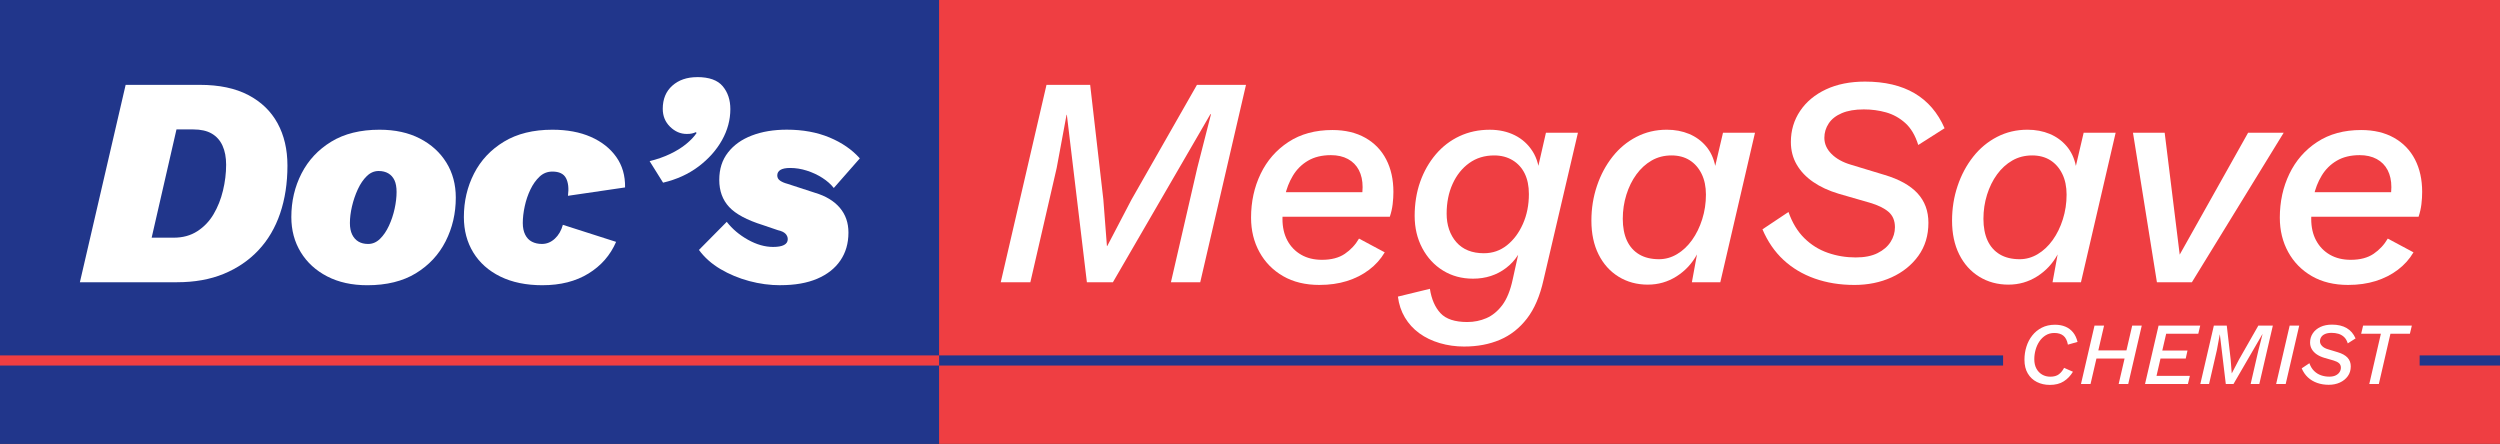
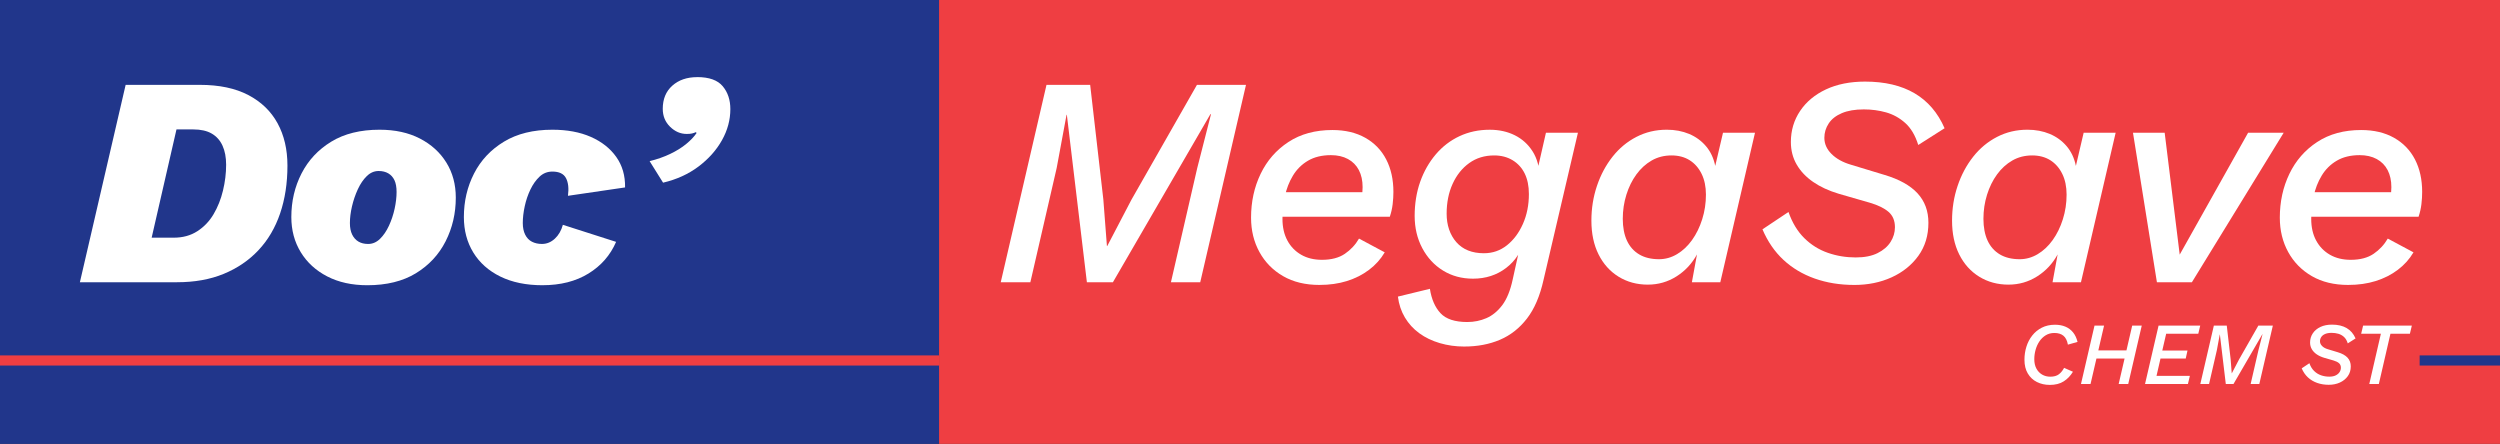
<svg xmlns="http://www.w3.org/2000/svg" height="338.48" viewBox="0 0 1906.45 338.48" width="1906.45">
  <rect x="0" y="0" width="1906.45" height="338.48" fill="#333333" stroke="none" />
  <path d="m0 0h716.15v338.48h-716.15z" fill="#21368b" />
  <path d="m716.11 0h1190.34v338.48h-1190.34z" fill="#ef3e42" />
  <g fill="#fff">
    <path d="m60.92 215.23 34.89-150.52h56.56c14.75 0 27.06 2.59 36.95 7.75 9.88 5.17 17.33 12.35 22.35 21.55s7.53 19.95 7.53 32.27c0 13.38-1.86 25.54-5.59 36.49s-9.24 20.3-16.53 28.05-16.12 13.76-26.46 18.02-22.2 6.39-35.58 6.39zm54.73-33.98h16.88c6.84 0 12.81-1.63 17.9-4.9s9.24-7.6 12.43-13 5.59-11.4 7.18-18.02c1.6-6.61 2.4-13.19 2.4-19.73 0-5.62-.91-10.45-2.74-14.48-1.82-4.03-4.56-7.11-8.21-9.24s-8.36-3.19-14.14-3.19h-12.77z" />
    <path d="m280.08 217.51c-11.71 0-21.89-2.25-30.56-6.73s-15.39-10.64-20.18-18.47-7.18-16.76-7.18-26.8c0-12.01 2.58-23.07 7.75-33.18s12.73-18.21 22.69-24.29 22.24-9.12 36.83-9.12c11.86 0 22.12 2.25 30.79 6.73 8.67 4.49 15.39 10.6 20.18 18.36 4.79 7.75 7.18 16.65 7.18 26.68 0 12.01-2.59 23.11-7.75 33.3-5.17 10.19-12.74 18.32-22.69 24.4-9.96 6.08-22.31 9.12-37.06 9.12zm.68-31.47c3.34 0 6.35-1.29 9.01-3.88 2.66-2.58 4.94-5.93 6.84-10.03 1.9-4.11 3.34-8.44 4.33-13s1.48-8.82 1.48-12.77c0-3.65-.54-6.61-1.6-8.89-1.07-2.28-2.62-4.03-4.68-5.25-2.05-1.21-4.53-1.82-7.41-1.82-3.35 0-6.35 1.29-9.01 3.88s-4.94 5.93-6.84 10.03c-1.9 4.11-3.38 8.44-4.45 13s-1.6 8.82-1.6 12.77c0 3.5.57 6.42 1.71 8.78s2.74 4.14 4.79 5.36 4.52 1.82 7.41 1.82z" />
    <path d="m413.72 217.51c-12.47 0-23.19-2.21-32.16-6.61-8.97-4.41-15.85-10.53-20.64-18.36s-7.18-16.84-7.18-27.03c0-12.01 2.58-23.07 7.75-33.18s12.77-18.21 22.81-24.29c10.03-6.08 22.35-9.12 36.95-9.12 11.25 0 21.02 1.83 29.31 5.47 8.28 3.65 14.75 8.75 19.38 15.28 4.64 6.54 6.88 14.29 6.73 23.26l-43.56 6.39c.76-5.62.26-10.11-1.48-13.46-1.75-3.34-5.21-5.02-10.38-5.02-3.8 0-7.07 1.29-9.81 3.88s-5.06 5.85-6.96 9.81-3.35 8.21-4.33 12.77c-.99 4.56-1.48 8.82-1.48 12.77 0 3.5.61 6.46 1.83 8.89 1.21 2.43 2.92 4.22 5.13 5.36 2.2 1.14 4.75 1.71 7.64 1.71 3.65 0 6.92-1.33 9.81-3.99s4.94-6.19 6.16-10.6l40.59 13c-4.41 10.19-11.44 18.25-21.1 24.17-9.66 5.93-21.32 8.89-35.01 8.89z" />
    <path d="m531.63 58.79c9.12 0 15.62 2.32 19.5 6.96s5.82 10.46 5.82 17.45c0 8.21-2.13 16.12-6.39 23.72s-10.23 14.29-17.9 20.07c-7.68 5.78-16.69 9.88-27.02 12.31l-10.26-16.42c5.62-1.37 10.83-3.19 15.62-5.47s8.89-4.82 12.31-7.64c3.42-2.81 6.04-5.59 7.87-8.32l-.46-.68c-1.07.46-2.09.8-3.08 1.03s-2.32.34-3.99.34c-4.71 0-8.93-1.82-12.66-5.47s-5.59-8.21-5.59-13.68c0-7.45 2.43-13.34 7.3-17.67 4.86-4.33 11.17-6.5 18.93-6.5z" />
-     <path d="m595.26 217.51c-8.06 0-16.04-1.07-23.95-3.19-7.91-2.13-15.21-5.17-21.89-9.12-6.69-3.95-12.17-8.82-16.42-14.6l21.21-21.44c4.25 5.47 9.65 10.03 16.19 13.68s12.92 5.47 19.16 5.47c3.65 0 6.42-.49 8.32-1.48s2.85-2.47 2.85-4.45c0-1.52-.57-2.89-1.71-4.11-1.14-1.21-3.08-2.13-5.82-2.74l-11.4-3.88c-12.17-3.8-20.75-8.4-25.77-13.8-5.02-5.39-7.53-12.28-7.53-20.64s2.2-15.17 6.61-20.87 10.49-10.03 18.24-13 16.65-4.45 26.68-4.45c12.16 0 23 1.98 32.5 5.93 9.5 3.96 17.22 9.28 23.15 15.96l-19.84 22.58c-2.28-2.89-5.21-5.47-8.78-7.75s-7.49-4.11-11.75-5.47c-4.26-1.37-8.52-2.05-12.77-2.05-3.35 0-5.82.5-7.41 1.48-1.6.99-2.4 2.39-2.4 4.22 0 1.67.72 3 2.17 3.99 1.44.99 3.31 1.79 5.59 2.39l20.98 6.84c8.21 2.43 14.52 6.24 18.93 11.4 4.41 5.17 6.61 11.48 6.61 18.93 0 8.21-2.05 15.32-6.16 21.32-4.1 6.01-10 10.64-17.67 13.91-7.68 3.27-16.99 4.9-27.94 4.9z" />
    <path d="m763.15 215.23 34.89-150.52h33.3l10.04 87.35 2.74 35.58h.23l18.47-35.35 49.95-87.57h37.4l-34.89 150.52h-22.35l20.07-87.12 10.49-41.05h-.46l-74.35 128.17h-19.84l-15.28-127.71h-.23l-7.53 40.59-20.07 87.12h-22.58z" />
    <path d="m1006.26 217.29c-10.8 0-20.07-2.24-27.82-6.73-7.75-4.48-13.76-10.61-18.02-18.36s-6.39-16.49-6.39-26.23c0-12.16 2.43-23.3 7.3-33.41 4.86-10.11 11.93-18.21 21.21-24.29 9.27-6.08 20.45-9.12 33.52-9.12 9.73 0 18.09 1.98 25.09 5.93 6.99 3.96 12.31 9.46 15.96 16.53s5.47 15.32 5.47 24.74c0 3.04-.19 6.16-.57 9.35s-1.1 6.38-2.17 9.58h-91.91v-18.7h78.68l-8.89 6.39c.61-1.82.99-3.61 1.14-5.36s.23-3.38.23-4.9c0-5.02-.95-9.35-2.85-13s-4.68-6.46-8.32-8.44c-3.65-1.97-7.98-2.96-13-2.96-6.84 0-12.66 1.41-17.45 4.22s-8.63 6.61-11.52 11.4-4.94 10.07-6.16 15.85-1.82 11.48-1.82 17.1c0 6.38 1.25 11.9 3.76 16.53 2.51 4.64 6 8.25 10.49 10.83 4.48 2.59 9.77 3.88 15.85 3.88 7.14 0 12.96-1.52 17.45-4.56 4.48-3.04 8.1-6.92 10.83-11.63l19.61 10.49c-3.04 5.17-7.03 9.62-11.97 13.34-4.94 3.73-10.57 6.58-16.88 8.55s-13.27 2.96-20.87 2.96z" />
    <path d="m1116.64 264.27c-6.54 0-12.77-.88-18.7-2.62-5.93-1.75-11.14-4.26-15.62-7.53-4.49-3.27-8.13-7.26-10.95-11.97s-4.6-10.04-5.36-15.97l24.4-5.93c1.22 7.9 3.91 14.1 8.1 18.59 4.18 4.48 10.98 6.73 20.41 6.73 5.17 0 10.03-.99 14.6-2.96 4.56-1.98 8.59-5.29 12.09-9.92 3.5-4.64 6.16-11.21 7.98-19.73l6.39-28.96 2.74-1.82c-2.28 9.28-7 16.65-14.14 22.12-7.15 5.47-15.59 8.21-25.31 8.21-8.52 0-16.12-2.05-22.81-6.16-6.69-4.1-11.97-9.81-15.85-17.1-3.88-7.3-5.82-15.51-5.82-24.63s1.4-18.09 4.22-26c2.81-7.9 6.76-14.86 11.86-20.87 5.09-6 11.14-10.64 18.13-13.91s14.67-4.9 23.03-4.9c7.14 0 13.53 1.41 19.16 4.22 5.62 2.81 10.15 6.92 13.57 12.31 3.42 5.4 5.21 11.97 5.36 19.73l-3.65 2.96 8.44-36.95h24.4l-26.23 112.2c-2.74 12.31-6.96 22.16-12.66 29.53s-12.58 12.77-20.64 16.19-17.1 5.13-27.14 5.13zm15.05-71.16c6.54 0 12.35-2.01 17.45-6.04 5.09-4.03 9.16-9.46 12.2-16.31 3.04-6.84 4.56-14.44 4.56-22.81 0-6.08-1.07-11.29-3.19-15.62-2.13-4.33-5.21-7.71-9.24-10.15-4.03-2.43-8.71-3.65-14.03-3.65-7.3 0-13.65 1.94-19.04 5.82-5.4 3.88-9.62 9.16-12.66 15.85s-4.56 14.29-4.56 22.81 2.47 16.04 7.41 21.67 11.97 8.44 21.09 8.44z" />
    <path d="m1256.67 217.06c-8.36 0-15.81-2.01-22.35-6.04s-11.63-9.69-15.28-16.99-5.47-15.89-5.47-25.77c0-9.27 1.4-18.09 4.22-26.46 2.81-8.36 6.76-15.77 11.86-22.24 5.09-6.46 11.17-11.52 18.25-15.17 7.07-3.65 14.78-5.47 23.15-5.47 6.23 0 11.89 1.07 16.99 3.19 5.09 2.13 9.39 5.25 12.89 9.35s5.85 9.12 7.07 15.05l5.93-25.31h24.4l-26.46 114.03h-21.67l3.88-21.21c-3.8 6.99-9.01 12.58-15.62 16.76s-13.88 6.27-21.78 6.27zm8.44-19.39c4.86 0 9.46-1.29 13.8-3.88 4.33-2.58 8.13-6.16 11.4-10.72s5.85-9.84 7.75-15.85c1.9-6 2.85-12.28 2.85-18.81 0-6.08-1.1-11.36-3.31-15.85-2.21-4.48-5.25-7.94-9.12-10.38-3.88-2.43-8.48-3.65-13.8-3.65-5.63 0-10.68 1.29-15.17 3.88s-8.36 6.12-11.63 10.6c-3.27 4.49-5.82 9.66-7.64 15.51-1.83 5.85-2.74 11.97-2.74 18.36s1.06 12.09 3.19 16.65 5.25 8.06 9.35 10.49c4.11 2.43 9.12 3.65 15.05 3.65z" />
    <path d="m1414.03 217.29c-10.95 0-21.02-1.64-30.22-4.9-9.2-3.27-17.14-8.02-23.83-14.25s-12.01-13.99-15.96-23.26l19.84-13.23c2.89 8.21 6.92 14.86 12.09 19.96s11.14 8.82 17.9 11.17c6.76 2.36 13.87 3.54 21.32 3.54 6.69 0 12.24-1.1 16.65-3.31 4.41-2.2 7.71-5.05 9.92-8.55 2.2-3.5 3.31-7.22 3.31-11.17 0-5.02-1.64-8.93-4.9-11.74-3.27-2.81-8.02-5.13-14.25-6.96l-23.72-6.84c-7.6-2.28-14.1-5.28-19.5-9.01-5.4-3.72-9.58-8.13-12.54-13.23-2.96-5.09-4.45-10.83-4.45-17.22 0-8.82 2.36-16.72 7.07-23.72 4.71-6.99 11.29-12.46 19.73-16.42 8.44-3.95 18.36-5.93 29.76-5.93 15.05 0 27.63 2.96 37.74 8.89s17.75 14.82 22.92 26.68l-20.07 12.77c-2.28-7.3-5.59-12.88-9.92-16.76s-9.2-6.57-14.6-8.1c-5.4-1.52-11.06-2.28-16.99-2.28-6.69 0-12.28.95-16.76 2.85-4.49 1.9-7.83 4.53-10.03 7.87-2.21 3.35-3.31 7-3.31 10.95 0 4.56 1.82 8.67 5.47 12.31s8.59 6.39 14.82 8.21l25.54 7.75c11.25 3.35 19.65 8.02 25.2 14.03s8.32 13.49 8.32 22.46c0 9.73-2.55 18.13-7.64 25.2-5.1 7.07-11.9 12.54-20.41 16.42-8.52 3.88-18.02 5.82-28.51 5.82z" />
    <path d="m1531.7 217.06c-8.36 0-15.81-2.01-22.35-6.04s-11.63-9.69-15.28-16.99-5.47-15.89-5.47-25.77c0-9.27 1.4-18.09 4.22-26.46 2.81-8.36 6.76-15.77 11.86-22.24 5.09-6.46 11.17-11.52 18.25-15.17 7.07-3.65 14.78-5.47 23.15-5.47 6.23 0 11.89 1.07 16.99 3.19 5.09 2.13 9.39 5.25 12.89 9.35s5.85 9.12 7.07 15.05l5.93-25.31h24.4l-26.46 114.03h-21.67l3.88-21.21c-3.8 6.99-9.01 12.58-15.62 16.76s-13.88 6.27-21.78 6.27zm8.44-19.39c4.86 0 9.46-1.29 13.8-3.88 4.33-2.58 8.13-6.16 11.4-10.72s5.85-9.84 7.75-15.85c1.9-6 2.85-12.28 2.85-18.81 0-6.08-1.1-11.36-3.31-15.85-2.21-4.48-5.25-7.94-9.12-10.38-3.88-2.43-8.48-3.65-13.8-3.65-5.63 0-10.68 1.29-15.17 3.88s-8.36 6.12-11.63 10.6c-3.27 4.49-5.82 9.66-7.64 15.51-1.83 5.85-2.74 11.97-2.74 18.36s1.06 12.09 3.19 16.65 5.25 8.06 9.35 10.49c4.11 2.43 9.12 3.65 15.05 3.65z" />
    <path d="m1714.37 101.2h27.14l-70.01 114.03h-26.68l-18.25-114.03h24.17l12.54 101.71-5.47-.91z" />
    <path d="m1790.77 217.29c-10.8 0-20.07-2.24-27.82-6.73-7.75-4.48-13.76-10.61-18.02-18.36s-6.39-16.49-6.39-26.23c0-12.16 2.43-23.3 7.3-33.41 4.86-10.11 11.93-18.21 21.21-24.29 9.27-6.08 20.45-9.12 33.52-9.12 9.73 0 18.09 1.98 25.09 5.93 6.99 3.96 12.31 9.46 15.96 16.53s5.47 15.32 5.47 24.74c0 3.04-.19 6.16-.57 9.35s-1.1 6.38-2.17 9.58h-91.91v-18.7h78.68l-8.89 6.39c.61-1.82.99-3.61 1.14-5.36s.23-3.38.23-4.9c0-5.02-.95-9.35-2.85-13s-4.68-6.46-8.32-8.44c-3.65-1.97-7.98-2.96-13-2.96-6.84 0-12.66 1.41-17.45 4.22s-8.63 6.61-11.52 11.4-4.94 10.07-6.16 15.85-1.82 11.48-1.82 17.1c0 6.38 1.25 11.9 3.76 16.53 2.51 4.64 6 8.25 10.49 10.83 4.48 2.59 9.77 3.88 15.85 3.88 7.14 0 12.96-1.52 17.45-4.56 4.48-3.04 8.1-6.92 10.83-11.63l19.61 10.49c-3.04 5.17-7.03 9.62-11.97 13.34-4.94 3.73-10.57 6.58-16.88 8.55s-13.27 2.96-20.87 2.96z" />
    <path d="m1563.03 293.51c-3.55 0-6.79-.73-9.71-2.19s-5.24-3.62-6.95-6.48-2.56-6.35-2.56-10.49c0-3.46.49-6.78 1.48-9.95s2.47-6.02 4.45-8.53c1.98-2.52 4.42-4.52 7.32-6s6.24-2.23 10.02-2.23c2.97 0 5.61.48 7.93 1.45s4.26 2.42 5.84 4.35c1.57 1.93 2.72 4.36 3.44 7.29l-7.35 2.09c-.58-3.15-1.73-5.42-3.44-6.81s-4-2.09-6.88-2.09c-2.52 0-4.73.6-6.64 1.79s-3.51 2.74-4.79 4.66c-1.28 1.91-2.25 4.05-2.9 6.41s-.98 4.73-.98 7.12c0 2.79.53 5.17 1.59 7.15s2.51 3.51 4.35 4.59 3.94 1.62 6.27 1.62c2.74 0 4.91-.61 6.51-1.82s2.93-2.86 4.01-4.92l6.75 2.97c-1.84 3.06-4.18 5.5-7.02 7.32-2.83 1.82-6.41 2.73-10.73 2.73z" />
    <path d="m1604.52 248.31-10.32 44.53h-7.29l10.32-44.53zm20.71 18.89-1.42 6.21h-28.67l1.42-6.21zm8.03-18.89-10.32 44.53h-7.29l10.32-44.53z" />
    <path d="m1635.76 292.83 10.32-44.53h31.77l-1.48 6.21h-24.49l-2.97 12.82h19.23l-1.35 6.07h-19.23l-3.04 13.22h25.43l-1.48 6.21h-32.72z" />
    <path d="m1677.92 292.83 10.32-44.53h9.85l2.97 25.84.81 10.52h.07l5.46-10.46 14.77-25.91h11.06l-10.32 44.53h-6.61l5.94-25.77 3.1-12.14h-.13l-21.99 37.91h-5.87l-4.52-37.78h-.07l-2.23 12.01-5.94 25.77h-6.68z" />
-     <path d="m1753.34 248.31-10.32 44.53h-7.29l10.32-44.53z" />
    <path d="m1775.94 293.44c-3.24 0-6.22-.48-8.94-1.45s-5.07-2.37-7.05-4.22c-1.98-1.84-3.55-4.14-4.72-6.88l5.87-3.91c.85 2.43 2.05 4.4 3.58 5.9 1.53 1.51 3.29 2.61 5.29 3.31s4.1 1.04 6.31 1.04c1.98 0 3.62-.33 4.92-.98s2.28-1.49 2.93-2.53.98-2.14.98-3.31c0-1.48-.48-2.64-1.45-3.47s-2.37-1.52-4.22-2.06l-7.02-2.02c-2.25-.68-4.17-1.56-5.77-2.67-1.6-1.1-2.83-2.4-3.71-3.91s-1.32-3.21-1.32-5.09c0-2.61.7-4.95 2.09-7.02s3.34-3.69 5.84-4.86 5.43-1.75 8.8-1.75c4.45 0 8.17.88 11.17 2.63 2.99 1.75 5.25 4.38 6.78 7.89l-5.94 3.78c-.67-2.16-1.65-3.81-2.93-4.96s-2.72-1.95-4.32-2.39c-1.6-.45-3.27-.68-5.03-.68-1.98 0-3.63.28-4.96.84s-2.32 1.34-2.97 2.33-.98 2.07-.98 3.24c0 1.35.54 2.56 1.62 3.64s2.54 1.89 4.38 2.43l7.56 2.29c3.33.99 5.81 2.37 7.46 4.15 1.64 1.78 2.46 3.99 2.46 6.64 0 2.88-.75 5.36-2.26 7.46-1.51 2.09-3.52 3.71-6.04 4.86s-5.33 1.72-8.43 1.72z" />
    <path d="m1839.22 248.31-1.48 6.21h-14.84l-8.84 38.32h-7.29l8.84-38.32h-15.04l1.48-6.21z" />
  </g>
-   <path d="m716.11 271.03h811.41v7.73h-811.41z" fill="#21368b" />
  <path d="m1845.17 271.03h61.28v7.73h-61.28z" fill="#21368b" />
  <path d="m0 271.03h716.11v7.73h-716.11z" fill="#ef3e42" />
</svg>